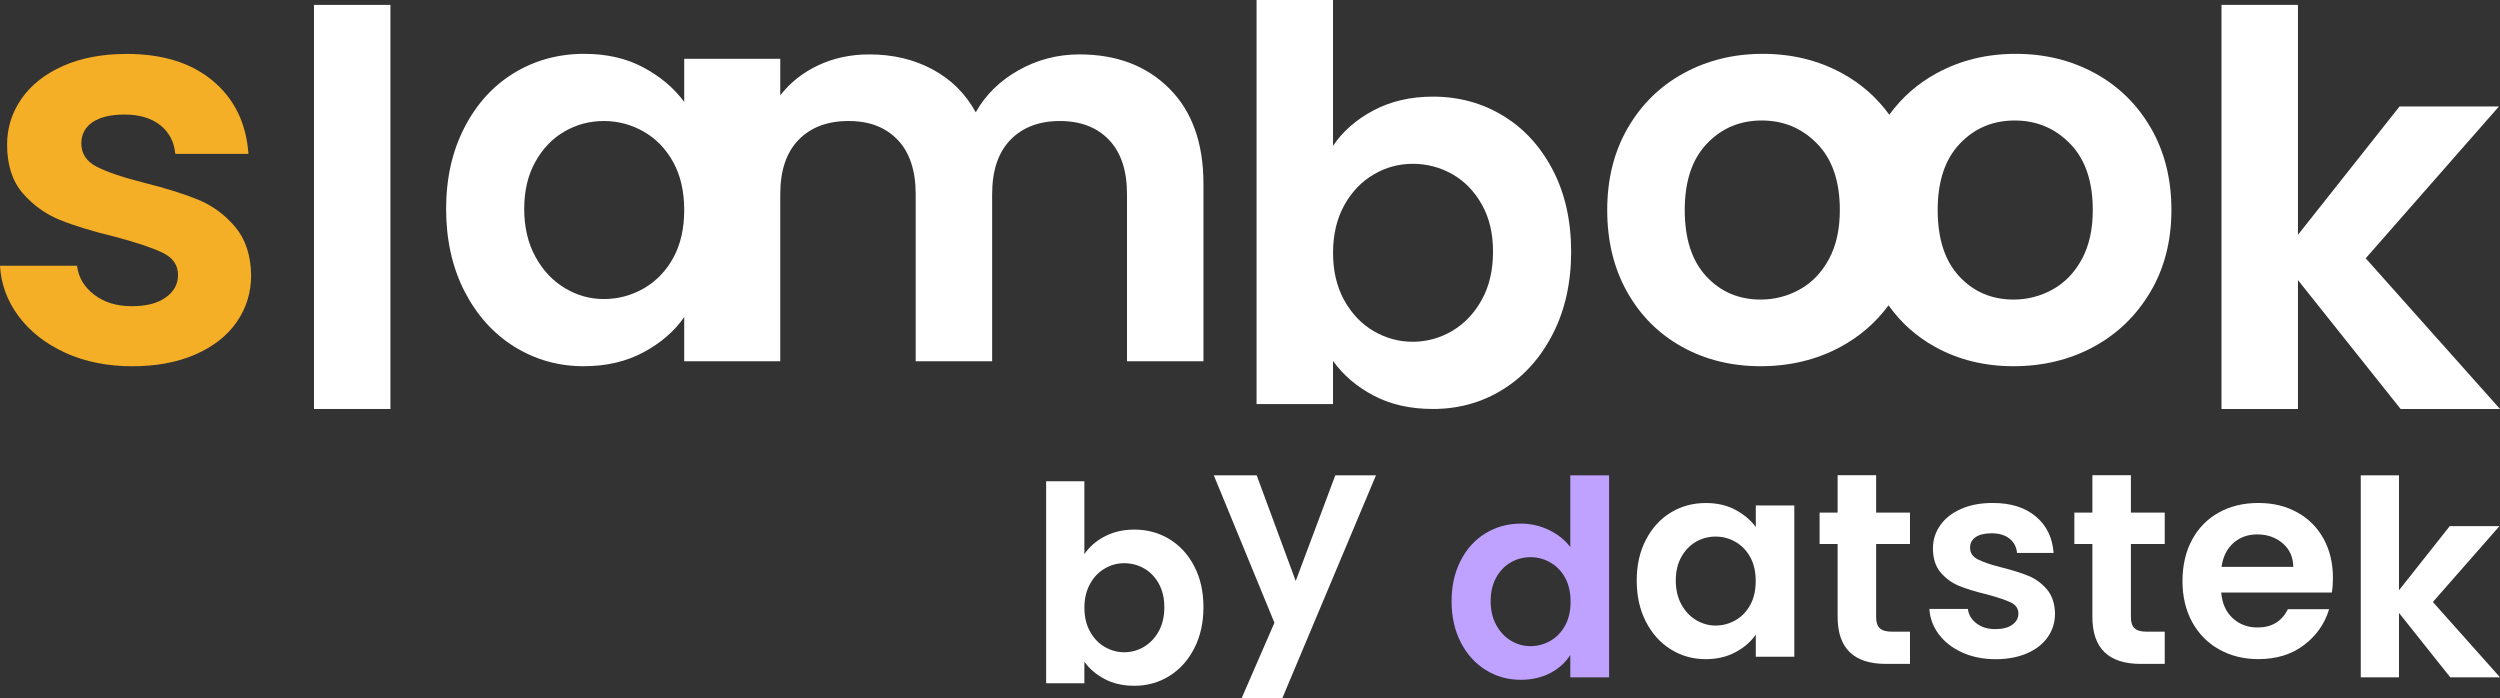
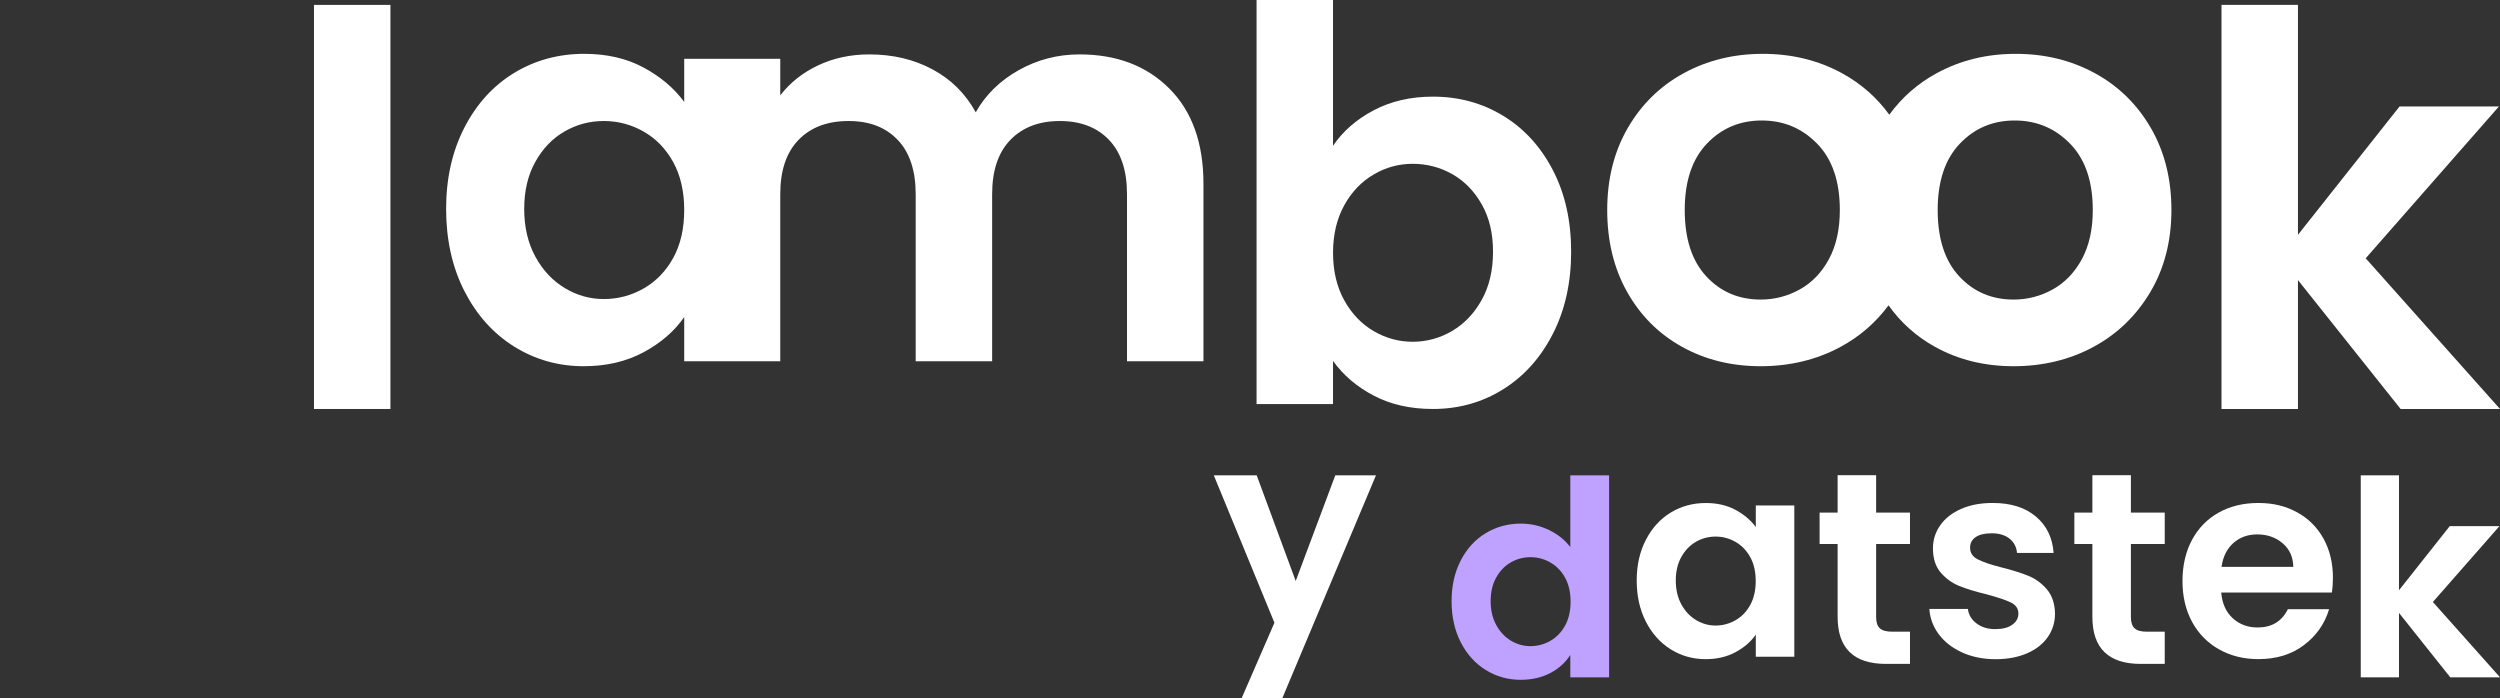
<svg xmlns="http://www.w3.org/2000/svg" id="Layer_1" data-name="Layer 1" viewBox="0 0 622.65 173.86">
  <rect x="0" y="0" width="622.65" height="173.86" fill="#333333" stroke="none" />
  <defs>
    <style>
      .cls-1 {
        fill: #bfa1ff;
      }

      .cls-1, .cls-2, .cls-3 {
        stroke-width: 0px;
      }

      .cls-2 {
        fill: #fff;
      }

      .cls-3 {
        fill: #f5af27;
      }
    </style>
  </defs>
-   <path class="cls-3" d="m16.32,87.88c-4.9-2.22-8.77-5.24-11.63-9.04-2.86-3.81-4.42-8.02-4.69-12.65h19.18c.36,2.9,1.79,5.3,4.28,7.21,2.49,1.9,5.6,2.86,9.32,2.86s6.46-.72,8.5-2.18c2.04-1.45,3.06-3.31,3.06-5.58,0-2.45-1.25-4.28-3.74-5.51-2.49-1.22-6.46-2.56-11.9-4.01-5.62-1.36-10.22-2.76-13.8-4.22-3.58-1.45-6.66-3.67-9.25-6.66-2.58-2.99-3.88-7.02-3.88-12.1,0-4.17,1.2-7.98,3.6-11.42,2.4-3.44,5.85-6.16,10.34-8.16,4.49-1.99,9.77-2.99,15.84-2.99,8.98,0,16.14,2.24,21.49,6.73,5.35,4.49,8.3,10.54,8.84,18.16h-18.22c-.27-2.99-1.52-5.37-3.74-7.14-2.22-1.77-5.19-2.65-8.91-2.65-3.45,0-6.1.64-7.96,1.9-1.86,1.27-2.79,3.04-2.79,5.3,0,2.54,1.27,4.47,3.81,5.78,2.54,1.32,6.48,2.65,11.83,4.01,5.44,1.36,9.93,2.77,13.46,4.22,3.54,1.45,6.6,3.7,9.18,6.73,2.58,3.04,3.92,7.05,4.01,12.04,0,4.35-1.2,8.25-3.6,11.7-2.4,3.45-5.85,6.14-10.34,8.09-4.49,1.95-9.72,2.92-15.71,2.92s-11.7-1.11-16.59-3.33Z" />
  <path class="cls-2" d="m97.24,1.22v100.64h-19.04V1.22h19.04Z" />
  <path class="cls-2" d="m291.23,22.05c-5.67-5.67-13.12-8.5-22.37-8.5-5.44,0-10.5,1.31-15.17,3.94-4.67,2.63-8.22,6.12-10.67,10.48-2.54-4.63-6.12-8.19-10.75-10.68-4.62-2.49-9.88-3.74-15.77-3.74-4.63,0-8.87.91-12.72,2.72-3.85,1.81-7,4.31-9.45,7.48v-9.11h-23.92v10.74c-2.54-3.44-5.92-6.3-10.14-8.57-4.21-2.26-9.13-3.4-14.75-3.4-6.44,0-12.26,1.59-17.48,4.76-5.21,3.18-9.34,7.71-12.37,13.6-3.04,5.9-4.56,12.65-4.56,20.27s1.52,14.53,4.56,20.47c3.03,5.93,7.16,10.54,12.37,13.8,5.22,3.26,11,4.9,17.34,4.9,5.62,0,10.59-1.16,14.89-3.47,4.31-2.31,7.69-5.24,10.14-8.77v11.01h23.92v-41.61c0-5.9,1.52-10.41,4.56-13.54,3.03-3.12,7.18-4.69,12.44-4.69s9.25,1.57,12.24,4.69c2.99,3.13,4.49,7.64,4.49,13.54v41.61h19.04v-41.61c0-5.9,1.52-10.41,4.55-13.54,3.04-3.12,7.14-4.69,12.31-4.69s9.25,1.57,12.24,4.69c2.99,3.13,4.49,7.64,4.49,13.54v41.61h19.04v-44.2c0-10.15-2.83-18.06-8.5-23.73Zm-123.54,42.16c-1.82,3.31-4.27,5.85-7.35,7.62-3.08,1.76-6.39,2.65-9.93,2.65s-6.68-.91-9.72-2.72c-3.04-1.82-5.49-4.42-7.34-7.82-1.86-3.4-2.79-7.37-2.79-11.9s.93-8.46,2.79-11.77c1.85-3.31,4.28-5.82,7.27-7.54,3-1.73,6.26-2.59,9.79-2.59s6.85.89,9.93,2.65c3.08,1.77,5.53,4.31,7.35,7.62,1.81,3.31,2.72,7.28,2.72,11.9s-.91,8.59-2.72,11.9Z" />
  <path class="cls-2" d="m342.13,27.47c4.31-2.27,9.22-3.4,14.76-3.4,6.44,0,12.26,1.59,17.48,4.76,5.21,3.17,9.34,7.68,12.38,13.53,3.04,5.85,4.56,12.63,4.56,20.33s-1.52,14.53-4.56,20.47c-3.04,5.94-7.16,10.54-12.38,13.8-5.21,3.26-11.04,4.9-17.48,4.9-5.62,0-10.54-1.11-14.76-3.33-4.22-2.22-7.59-5.1-10.13-8.64v10.74h-19.04V0h19.04v36.31c2.45-3.62,5.83-6.57,10.13-8.84Zm26.93,23.46c-1.86-3.31-4.31-5.82-7.34-7.55-3.04-1.72-6.32-2.58-9.86-2.58s-6.69.88-9.72,2.65c-3.04,1.77-5.49,4.33-7.34,7.68-1.86,3.36-2.79,7.3-2.79,11.83s.93,8.48,2.79,11.83c1.86,3.35,4.31,5.92,7.34,7.68,3.04,1.77,6.28,2.65,9.72,2.65s6.82-.91,9.86-2.72c3.04-1.81,5.49-4.4,7.34-7.75,1.86-3.35,2.79-7.34,2.79-11.97s-.93-8.45-2.79-11.76Z" />
  <path class="cls-2" d="m535.71,31.91c-3.4-5.89-8.05-10.45-13.94-13.67-5.9-3.22-12.47-4.83-19.72-4.83s-13.83,1.61-19.72,4.83c-4.73,2.58-8.65,6.03-11.78,10.33-3.13-4.3-7.05-7.75-11.78-10.33-5.9-3.22-12.47-4.83-19.72-4.83s-13.83,1.61-19.72,4.83c-5.89,3.22-10.54,7.78-13.94,13.67-3.4,5.89-5.1,12.69-5.1,20.4s1.65,14.51,4.96,20.4,7.87,10.45,13.67,13.67c5.8,3.22,12.33,4.83,19.59,4.83s13.98-1.61,19.92-4.83c4.77-2.59,8.75-6.04,11.93-10.34,3.04,4.3,6.9,7.75,11.56,10.34,5.8,3.22,12.33,4.83,19.59,4.83s13.98-1.61,19.92-4.83c5.94-3.22,10.65-7.78,14.14-13.67,3.49-5.89,5.24-12.69,5.24-20.4s-1.7-14.51-5.1-20.4Zm-80.2,32.64c-1.82,3.35-4.24,5.87-7.28,7.55s-6.28,2.51-9.72,2.51c-5.44,0-9.96-1.92-13.54-5.78-3.58-3.85-5.37-9.36-5.37-16.52s1.84-12.67,5.51-16.52c3.67-3.86,8.23-5.78,13.67-5.78s10.04,1.92,13.8,5.78c3.76,3.85,5.65,9.36,5.65,16.52,0,4.81-.91,8.89-2.72,12.24Zm63,0c-1.82,3.35-4.24,5.87-7.28,7.55s-6.28,2.51-9.72,2.51c-5.44,0-9.96-1.92-13.54-5.78-3.58-3.85-5.37-9.36-5.37-16.52s1.84-12.67,5.51-16.52c3.67-3.86,8.23-5.78,13.67-5.78s10.04,1.92,13.8,5.78c3.76,3.85,5.65,9.36,5.65,16.52,0,4.81-.91,8.89-2.72,12.24Z" />
  <path class="cls-2" d="m597.9,101.86l-25.57-32.1v32.1h-19.04V1.22h19.04v57.26l25.3-31.96h24.75l-33.18,37.81,33.46,37.54h-24.75Z" />
  <g>
-     <path class="cls-2" d="m275.14,133.6c2.15-1.13,4.61-1.7,7.38-1.7,3.22,0,6.13.79,8.74,2.38,2.61,1.59,4.67,3.84,6.19,6.77,1.52,2.92,2.28,6.31,2.28,10.17s-.76,7.27-2.28,10.23c-1.52,2.97-3.58,5.27-6.19,6.9-2.61,1.63-5.52,2.45-8.74,2.45-2.81,0-5.27-.56-7.38-1.67-2.11-1.11-3.8-2.55-5.07-4.32v5.37h-9.52v-50.32h9.52v18.16c1.22-1.81,2.91-3.29,5.07-4.42Zm13.46,11.73c-.93-1.65-2.15-2.91-3.67-3.77-1.52-.86-3.16-1.29-4.93-1.29s-3.34.44-4.86,1.33c-1.52.88-2.74,2.17-3.67,3.84-.93,1.68-1.39,3.65-1.39,5.92s.46,4.24,1.39,5.92c.93,1.68,2.15,2.96,3.67,3.84,1.52.88,3.14,1.33,4.86,1.33s3.41-.45,4.93-1.36c1.52-.91,2.74-2.2,3.67-3.88.93-1.68,1.39-3.67,1.39-5.98s-.47-4.23-1.39-5.88Z" />
    <path class="cls-2" d="m342.7,118.38l-23.32,55.49h-10.13l8.16-18.77-15.1-36.72h10.68l9.72,26.32,9.86-26.32h10.13Z" />
  </g>
  <path class="cls-1" d="m363.81,139.59c1.52-2.95,3.59-5.21,6.22-6.8,2.63-1.59,5.55-2.38,8.77-2.38,2.45,0,4.78.53,7,1.6,2.22,1.07,3.99,2.48,5.3,4.25v-17.88h9.66v50.32h-9.66v-5.58c-1.18,1.86-2.83,3.36-4.96,4.49-2.13,1.13-4.6,1.7-7.41,1.7-3.17,0-6.08-.82-8.7-2.45-2.63-1.63-4.7-3.93-6.22-6.9-1.52-2.97-2.28-6.38-2.28-10.23s.76-7.18,2.28-10.13Zm26.01,4.32c-.91-1.65-2.13-2.92-3.67-3.81-1.54-.88-3.2-1.33-4.96-1.33s-3.4.43-4.9,1.29-2.71,2.12-3.64,3.77c-.93,1.66-1.39,3.62-1.39,5.88s.46,4.25,1.39,5.95c.93,1.7,2.15,3,3.67,3.91,1.52.91,3.14,1.36,4.86,1.36s3.42-.44,4.96-1.33c1.54-.88,2.76-2.15,3.67-3.81.91-1.65,1.36-3.64,1.36-5.95s-.45-4.29-1.36-5.95Z" />
  <path class="cls-2" d="m409.92,134.46c1.52-2.95,3.58-5.21,6.19-6.8,2.61-1.59,5.52-2.38,8.74-2.38,2.81,0,5.27.57,7.38,1.7,2.11,1.13,3.8,2.56,5.07,4.28v-5.37h9.59v37.67h-9.59v-5.51c-1.22,1.77-2.91,3.23-5.07,4.39-2.15,1.16-4.64,1.73-7.45,1.73-3.17,0-6.06-.82-8.67-2.45-2.61-1.63-4.67-3.93-6.19-6.9-1.52-2.97-2.28-6.38-2.28-10.23s.76-7.18,2.28-10.13Zm26.01,4.32c-.91-1.65-2.13-2.92-3.67-3.81-1.54-.88-3.2-1.33-4.96-1.33s-3.4.43-4.9,1.29-2.71,2.12-3.64,3.77c-.93,1.66-1.39,3.62-1.39,5.88s.46,4.25,1.39,5.95c.93,1.7,2.15,3,3.67,3.91,1.52.91,3.14,1.36,4.86,1.36s3.42-.44,4.96-1.33c1.54-.88,2.76-2.15,3.67-3.81.91-1.65,1.36-3.64,1.36-5.95s-.45-4.29-1.36-5.95Z" />
  <path class="cls-2" d="m467.27,135.51v18.22c0,1.27.31,2.19.92,2.75.61.57,1.64.85,3.09.85h4.42v8.02h-5.98c-8.02,0-12.04-3.9-12.04-11.7v-18.16h-4.49v-7.82h4.49v-9.32h9.59v9.32h8.43v7.82h-8.43Z" />
  <path class="cls-2" d="m488.69,162.5c-2.45-1.11-4.39-2.62-5.81-4.52s-2.21-4.01-2.35-6.32h9.59c.18,1.45.89,2.65,2.14,3.6,1.25.95,2.8,1.43,4.66,1.43s3.23-.36,4.25-1.09c1.02-.72,1.53-1.65,1.53-2.79,0-1.22-.62-2.14-1.87-2.75-1.25-.61-3.23-1.28-5.95-2.01-2.81-.68-5.11-1.38-6.9-2.11-1.79-.72-3.33-1.84-4.62-3.33s-1.94-3.51-1.94-6.05c0-2.08.6-3.99,1.8-5.71s2.92-3.08,5.17-4.08c2.24-1,4.88-1.5,7.92-1.5,4.49,0,8.07,1.12,10.74,3.37s4.15,5.27,4.42,9.08h-9.11c-.14-1.5-.76-2.69-1.87-3.57-1.11-.88-2.6-1.33-4.45-1.33-1.72,0-3.05.32-3.98.95-.93.64-1.39,1.52-1.39,2.65,0,1.27.63,2.23,1.9,2.89,1.27.66,3.24,1.33,5.92,2.01,2.72.68,4.96,1.38,6.73,2.11,1.77.73,3.3,1.85,4.59,3.37,1.29,1.52,1.96,3.53,2.01,6.02,0,2.18-.6,4.13-1.8,5.85-1.2,1.72-2.92,3.07-5.17,4.05-2.24.97-4.86,1.46-7.85,1.46s-5.85-.56-8.3-1.67Z" />
  <path class="cls-2" d="m530.72,135.51v18.22c0,1.27.31,2.19.92,2.75.61.57,1.64.85,3.09.85h4.42v8.02h-5.98c-8.02,0-12.04-3.9-12.04-11.7v-18.16h-4.49v-7.82h4.49v-9.32h9.59v9.32h8.43v7.82h-8.43Z" />
  <path class="cls-2" d="m580.76,147.58h-27.54c.23,2.72,1.18,4.85,2.86,6.39,1.68,1.54,3.74,2.31,6.19,2.31,3.54,0,6.05-1.52,7.55-4.56h10.27c-1.09,3.63-3.17,6.61-6.26,8.94-3.08,2.34-6.87,3.5-11.36,3.5-3.63,0-6.88-.8-9.76-2.41-2.88-1.61-5.12-3.89-6.73-6.83-1.61-2.95-2.41-6.35-2.41-10.2s.79-7.32,2.38-10.27c1.59-2.95,3.81-5.21,6.66-6.8,2.86-1.59,6.14-2.38,9.86-2.38s6.79.77,9.62,2.31c2.83,1.54,5.03,3.73,6.6,6.56,1.56,2.83,2.35,6.09,2.35,9.76,0,1.36-.09,2.58-.27,3.67Zm-9.59-6.39c-.04-2.45-.93-4.41-2.65-5.88-1.72-1.47-3.83-2.21-6.32-2.21-2.36,0-4.34.71-5.95,2.14s-2.6,3.41-2.96,5.95h17.88Z" />
  <path class="cls-2" d="m610.27,168.7l-12.78-16.05v16.05h-9.52v-50.32h9.52v28.63l12.65-15.98h12.38l-16.59,18.9,16.73,18.77h-12.38Z" />
</svg>